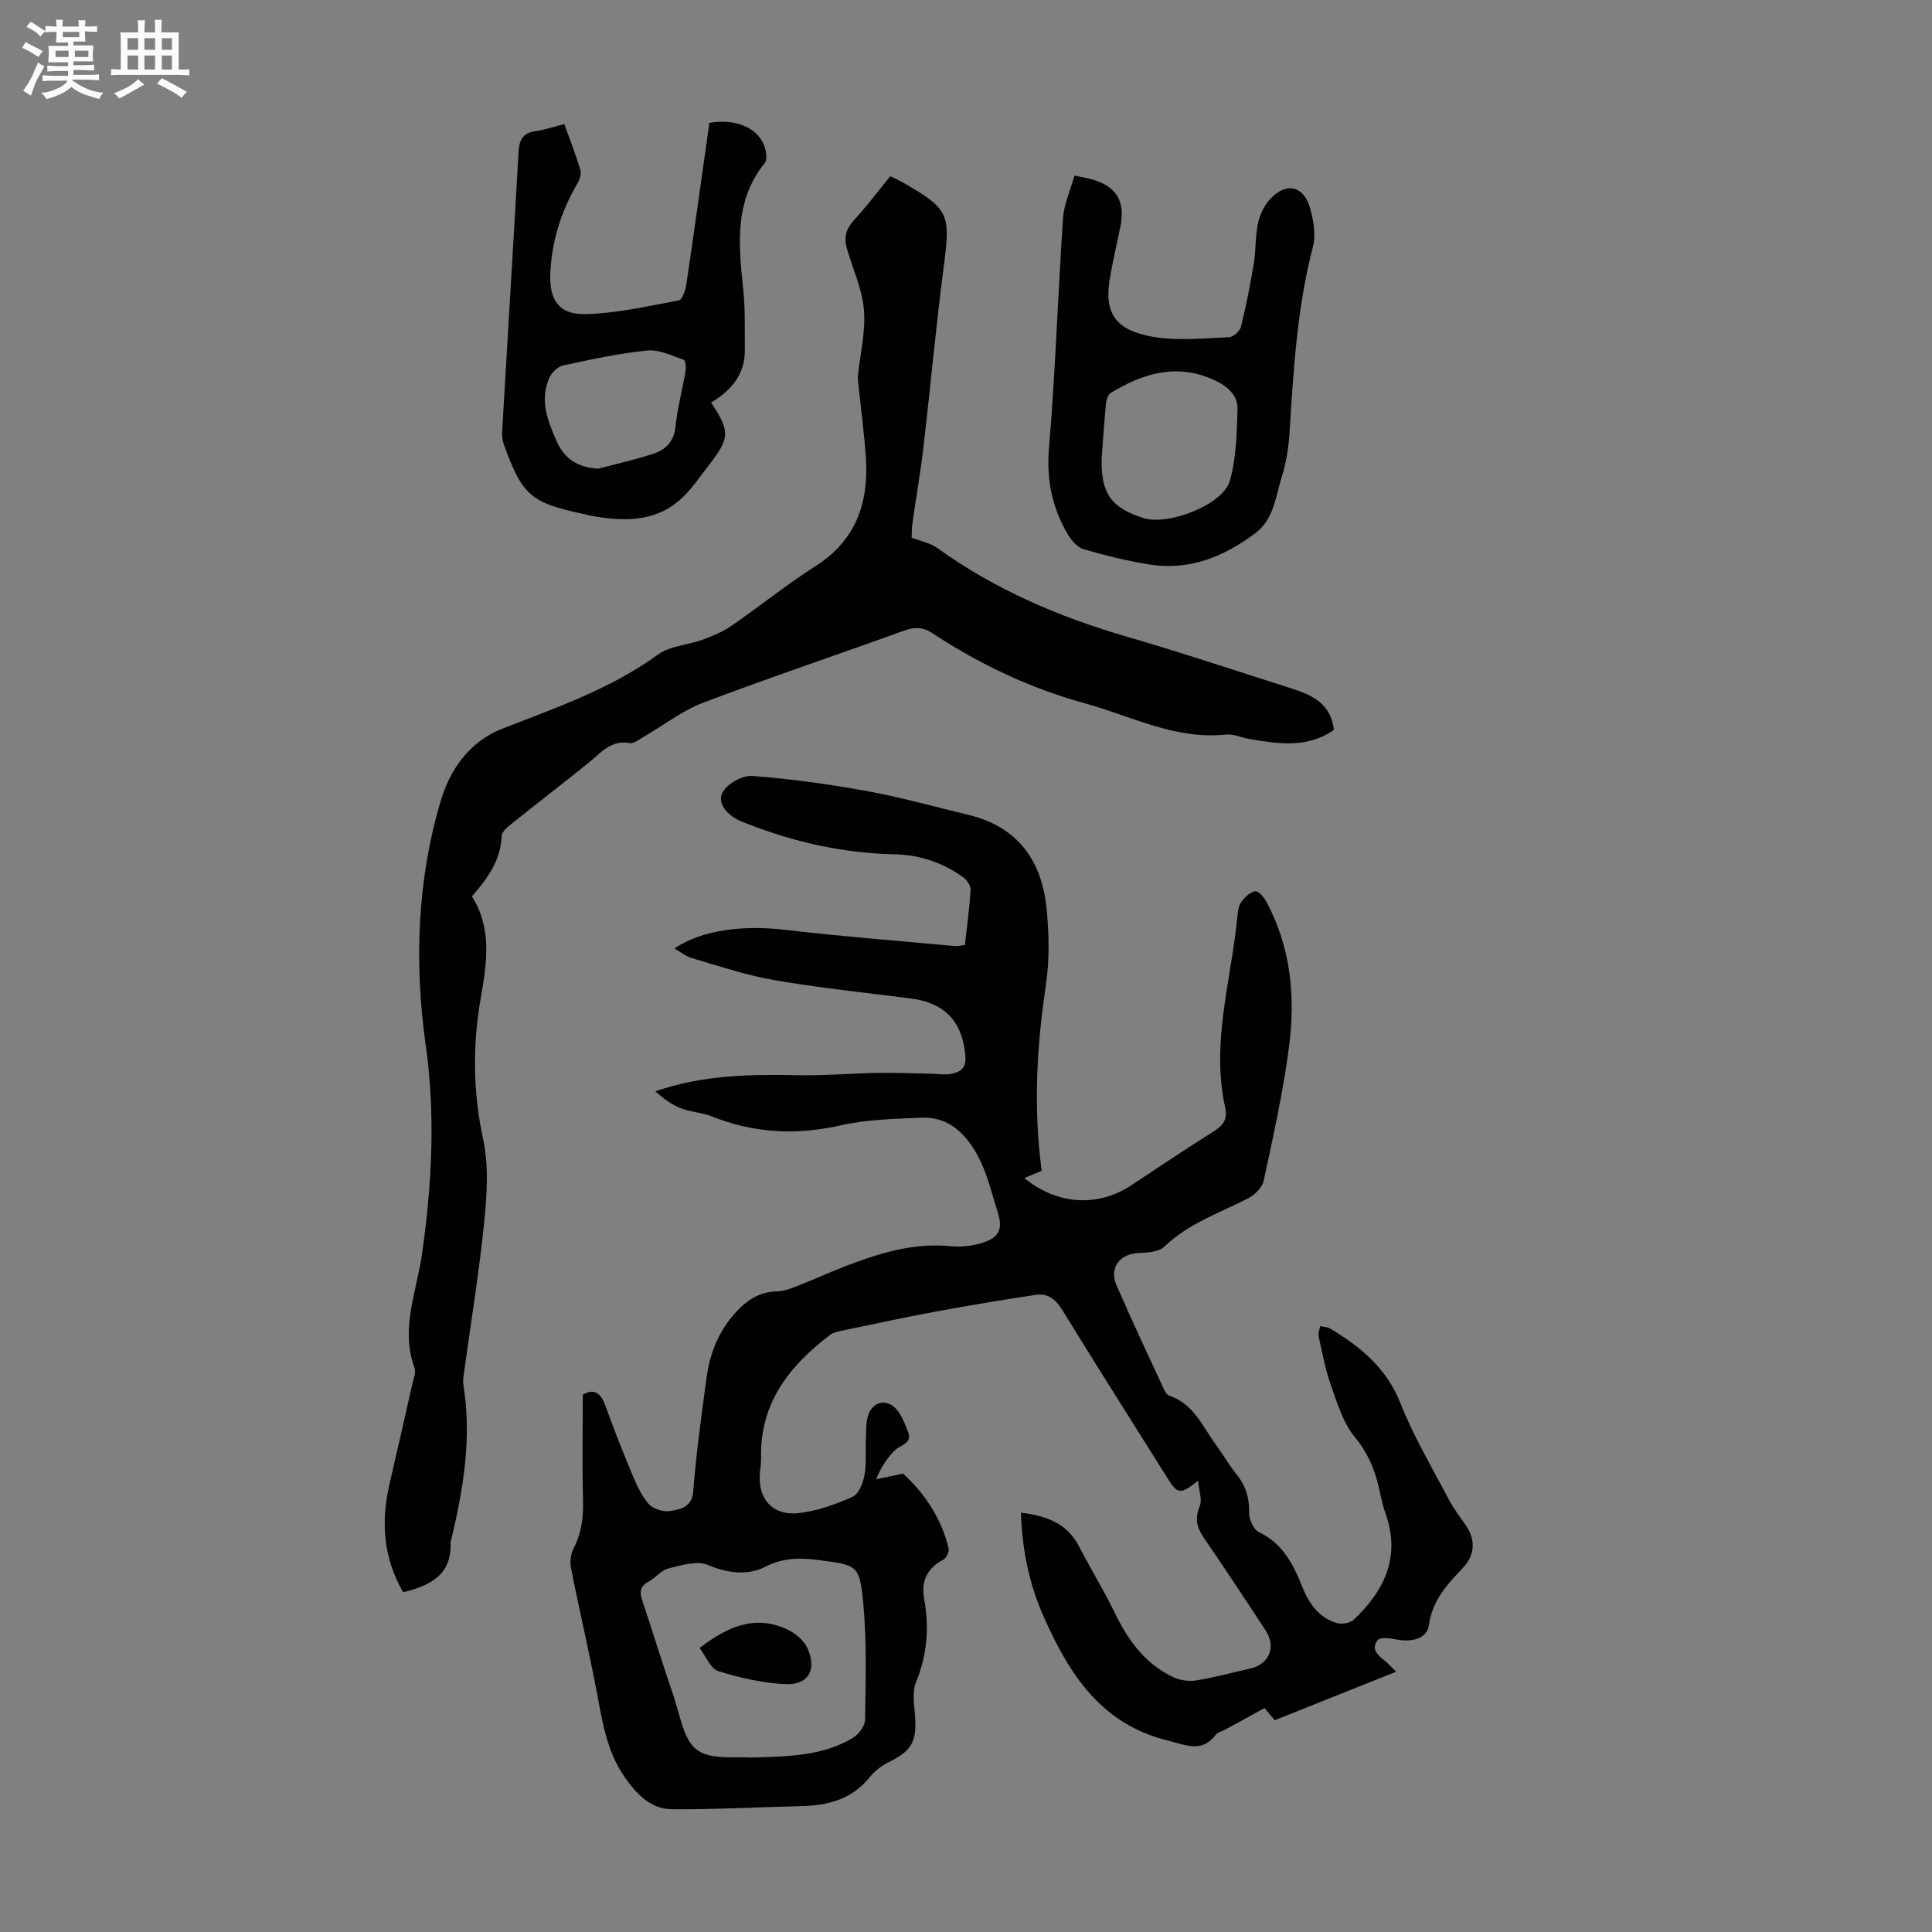
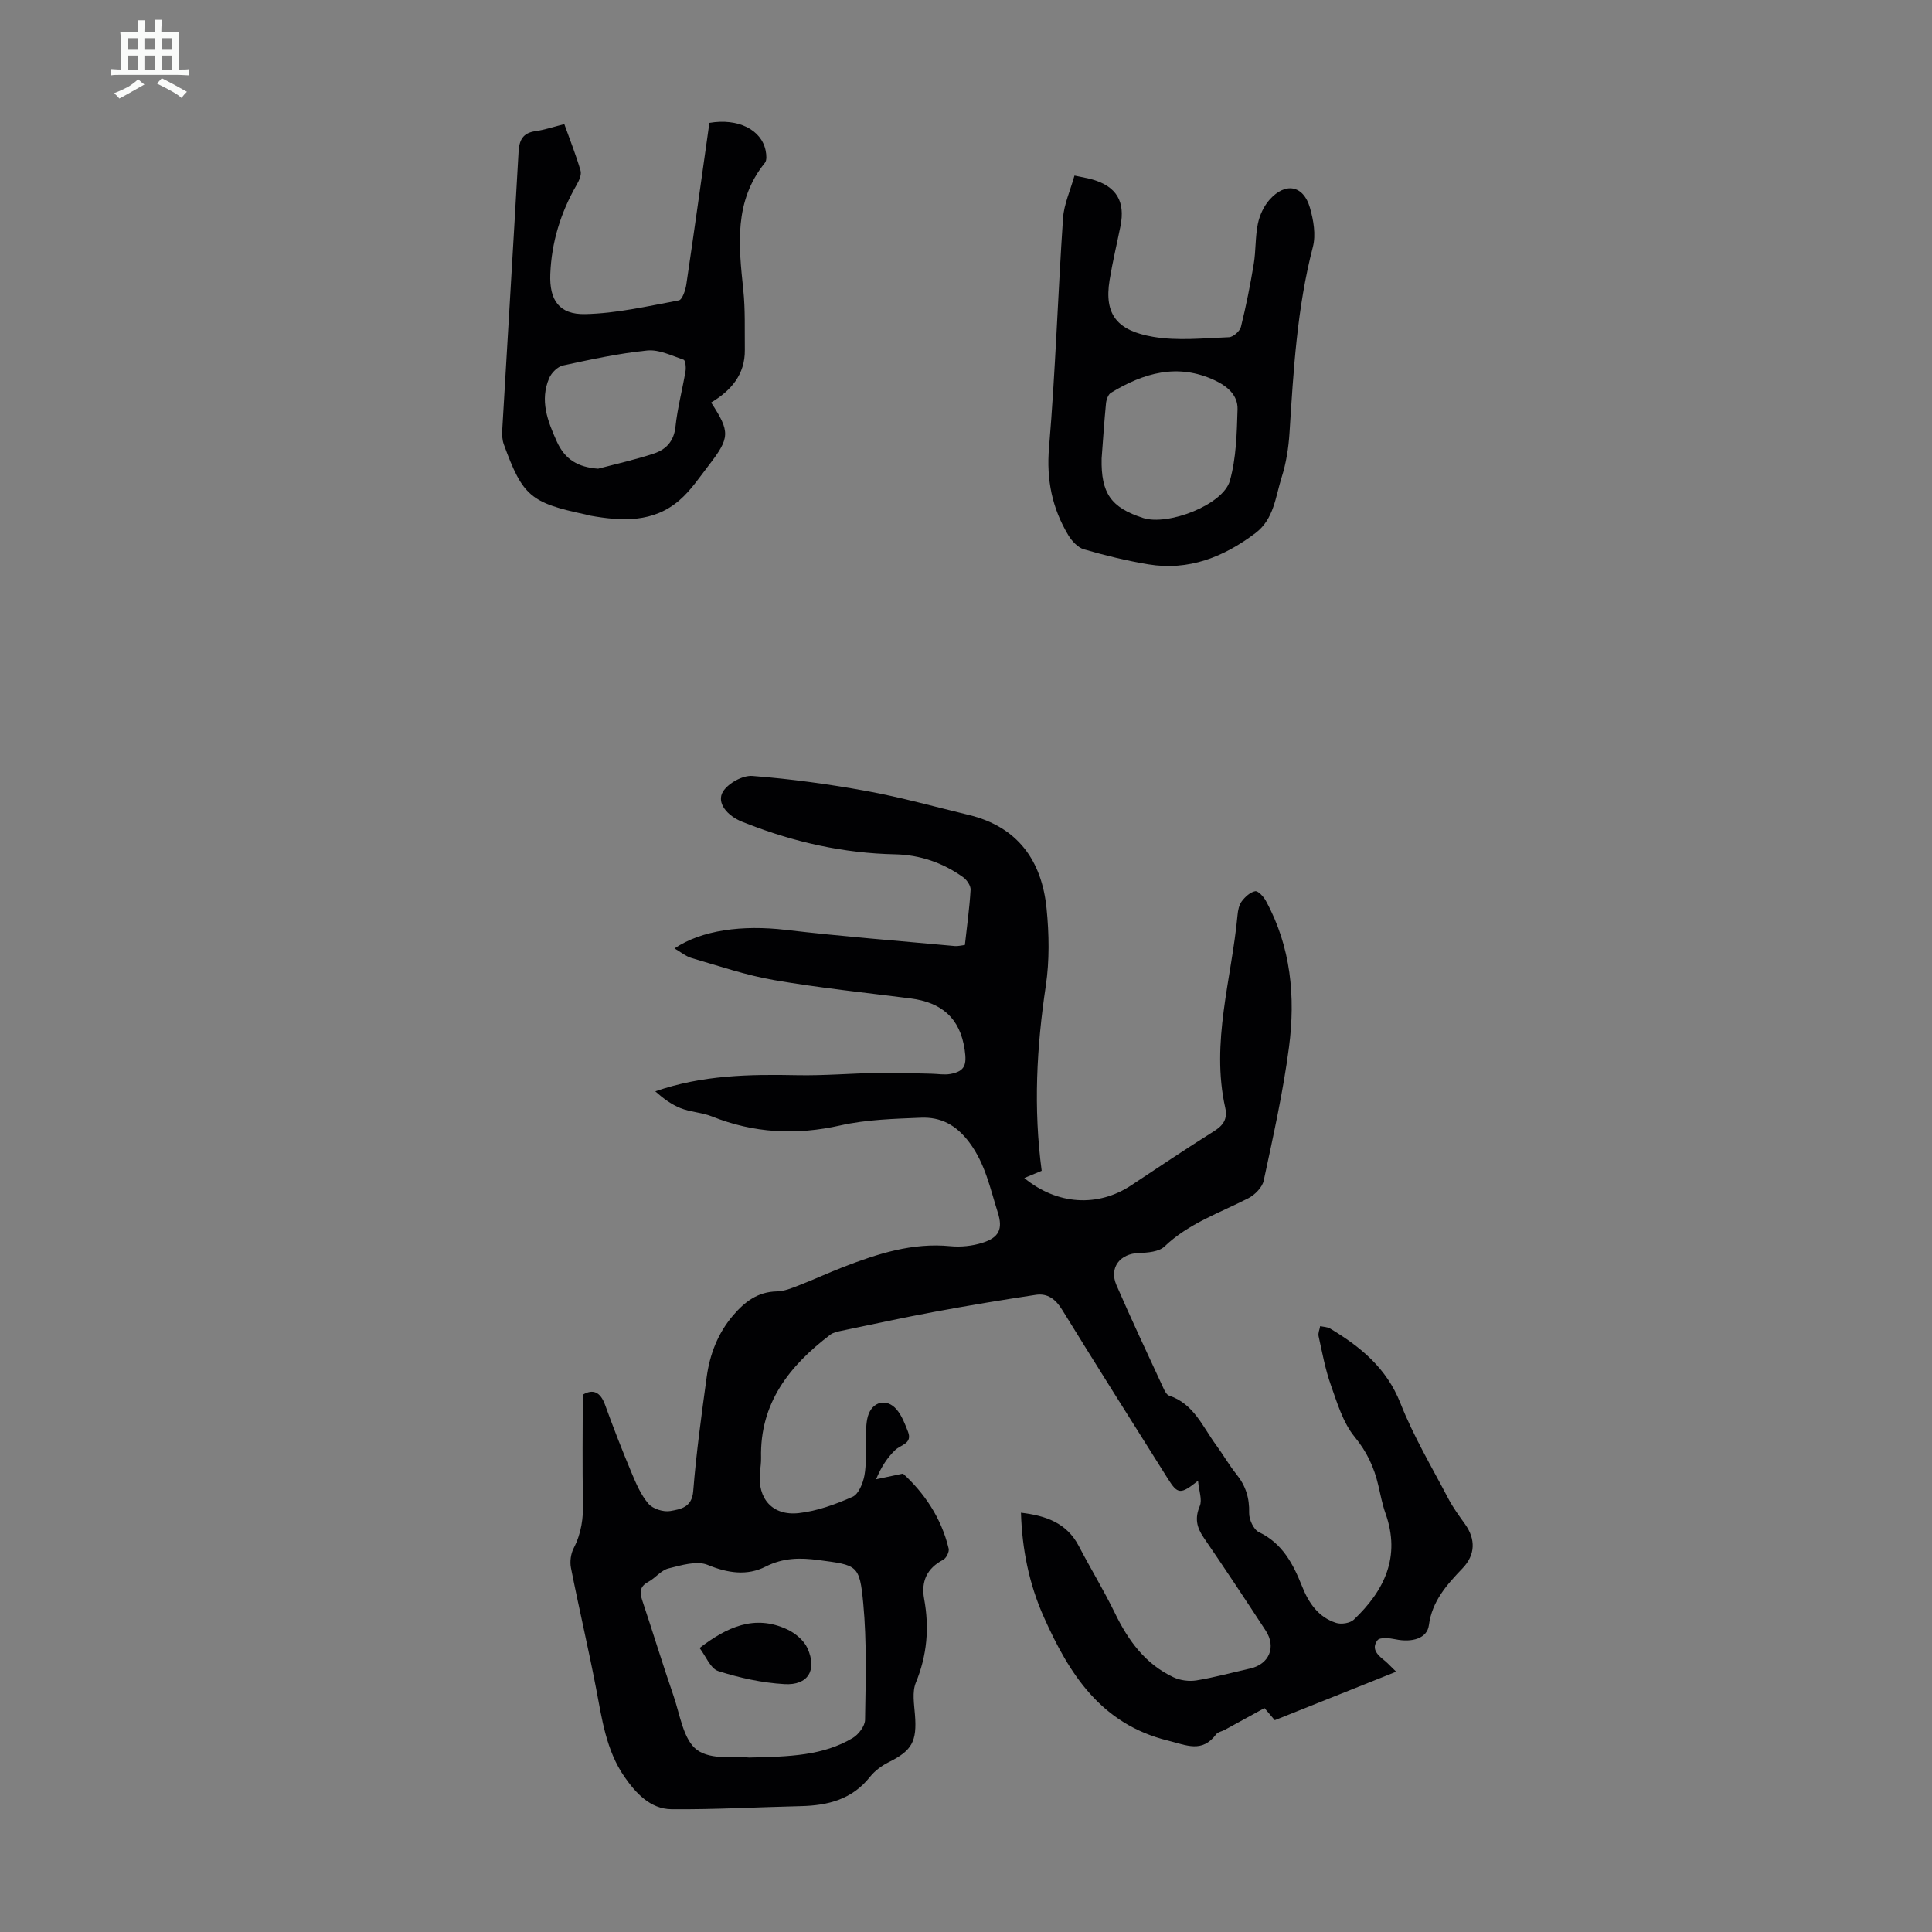
<svg xmlns="http://www.w3.org/2000/svg" enable-background="new 0 0 400 400" viewBox="0 0 400 400">
  <rect x="0" y="0" width="400" height="400" fill="#808080" stroke="none" />
-   <path d="m6.8 9.5c.6.3 1.3.7 2.1 1.1-.4.4-.7.8-.9 1.2-.7-.4-1.3-.8-1.8-1.1s-1.1-.6-1.6-.8c.2-.4.5-.8.7-1.2.4.2.8.5 1.5.8zm.9 6.9c-.3.6-.5 1.1-.7 1.7s-.4 1.1-.6 1.7c-.6-.4-1.1-.7-1.6-1 .7-1 1.2-1.8 1.5-2.4.3-.5.6-1.1.8-1.7.3-.6.5-1.2.8-1.8.3.3.8.6 1.3.8-.7 1.3-1.2 2.2-1.5 2.7zm.1-11c.4.3 1 .7 1.7 1.1-.5.2-.8.6-1.1 1.1-.5-.6-1-1-1.4-1.2s-.9-.6-1.5-.8c.2-.4.5-.7.9-1.1.5.3.9.6 1.4.9zm10.5 13.1c1 .4 2 .6 3.1.7-.4.4-.7.8-.8 1.3-.9-.2-1.9-.6-3-.9-1-.4-2-.9-2.8-1.6-.5.4-1.1.9-1.9 1.3s-1.9.9-3.3 1.2c-.1-.3-.5-.8-1.1-1.3 1 0 2.1-.3 3.2-.8 1.2-.5 1.9-1 2.3-1.7h-3.2c-.4 0-1 0-2 .1v-1.2c1 0 1.7.1 2 .1h3.3v-1h-2.3c-.2 0-.9 0-2 .1v-1.2c1.2 0 1.9.1 2 .1h2.3v-.8h-4.1c0-.7.1-1.2.1-1.6 0-.5 0-1.1-.1-1.8h4.1v-.7h-2.5c0-.6.1-1.1.1-1.6v-.6h-.5c-.4 0-1 0-1.8.1v-1.3c1.2 0 1.9.1 2.1.1h.2c0-.3 0-.8-.1-1.4h1.4c0 .6-.1 1-.1 1.4h3.4c0-.4 0-.8-.1-1.3h1.5c0 .4-.1.9-.1 1.3.7 0 1.5 0 2.5-.1v1.2c-1 0-1.8-.1-2.5-.1v.6c0 .3 0 .8.1 1.5h-2.5v.8h4.1c0 .7-.1 1.3-.1 1.8s0 1 .1 1.5h-4.1v.8h1.4c.8 0 1.8 0 2.9-.1v1.2c-1 0-1.9-.1-2.8-.1h-1.5v1h3.2c.3 0 1 0 2.1-.1v1.2c-1.1 0-1.8-.1-2.1-.1h-3.4l-.1.1c1.4 1 2.4 1.5 3.4 1.9zm-4.1-6.7v-1.3h-2.7v1.3zm2.2-4.1v-1.1h-3.4v1.1zm1.9 4.1v-1.3h-2.8v1.3z" fill="#fafbfa" />
  <path d="m37 6.7v2.3 5.4c1 0 1.8 0 2.2-.1v1.3c-.6 0-1.5-.1-2.5-.1h-11.9c-.7 0-1.3 0-1.8.1v-1.3c.5 0 1.1.1 2 .1v-5.2c0-1 0-1.8-.1-2.5h3.7c0-1.3 0-2.1-.1-2.5h1.5c0 .4-.1 1.3-.1 2.5h2.2c0-1.2 0-2.1-.1-2.6h1.5c0 .4-.1 1.3-.1 2.6zm-12.3 13.7c-.3-.4-.7-.8-1.1-1.1 1.1-.4 2.1-.9 2.9-1.3.8-.5 1.5-1 2.1-1.6.4.4.9.8 1.3 1.1-2.5 1.4-4.2 2.4-5.2 2.9zm3.9-10.1v-2.4h-2.2v2.4zm0 4.1v-2.9h-2.2v2.9zm3.5-4.1v-2.4h-2.2v2.4zm0 4.1v-2.9h-2.2v2.9zm.4 2.9 1-1.1c.6.3 1.4.7 2.5 1.3s2 1.1 2.7 1.5c-.4.4-.8.8-1.1 1.3-.8-.8-2.5-1.7-5.1-3zm3.1-7v-2.4h-2.1v2.4zm0 4.1v-2.9h-2.1v2.9z" fill="#fafbfa" />
  <g fill="#010103">
    <path d="m289.06 346.11c-8.56 3.42-16.8 6.71-25.13 10.04-.95-1.12-1.8-2.12-2.13-2.51-2.89 1.59-5.57 3.06-8.25 4.52-.59.32-1.41.43-1.76.91-2.94 3.92-6.13 2.25-9.98 1.3-13.9-3.42-20.46-13.82-25.72-25.63-3.03-6.8-4.48-13.98-4.71-21.55 5.17.61 9.48 2.11 11.98 6.91 2.42 4.65 5.17 9.14 7.46 13.85 2.76 5.69 6.3 10.59 12.16 13.32 1.39.65 3.21.88 4.72.64 3.74-.61 7.42-1.63 11.13-2.46 3.93-.88 5.45-4.43 3.22-7.85-4.22-6.46-8.48-12.9-12.84-19.26-1.46-2.13-1.87-4.01-.81-6.53.55-1.3-.17-3.12-.36-5.24-3.64 2.91-4.21 2.82-6.26-.44-7.32-11.64-14.68-23.27-21.89-34.98-1.34-2.17-3-3.43-5.42-3.07-7.04 1.06-14.07 2.23-21.07 3.53-6.47 1.2-12.91 2.61-19.36 3.95-.74.15-1.56.34-2.14.78-8.46 6.42-14.6 14.16-14.33 25.49.02 1-.13 2.01-.23 3.01-.54 5.41 2.57 9.05 8.06 8.43 3.8-.43 7.58-1.81 11.11-3.37 1.26-.56 2.15-2.8 2.46-4.42.45-2.38.19-4.89.3-7.34.07-1.66-.03-3.4.43-4.96.89-3.02 3.88-3.74 5.9-1.4 1.11 1.28 1.76 3.02 2.39 4.64.96 2.48-1.47 2.67-2.65 3.8-1.6 1.53-2.85 3.41-3.96 6.05 1.6-.34 3.2-.68 5.58-1.18 4.26 3.88 7.91 9.05 9.45 15.53.16.67-.5 1.99-1.14 2.32-3.38 1.76-4.59 4.51-3.94 8.07 1.1 5.98.62 11.69-1.72 17.38-.78 1.91-.35 4.4-.18 6.6.45 5.56-.61 7.46-5.43 9.85-1.45.72-2.89 1.79-3.89 3.05-3.69 4.66-8.69 5.92-14.27 6.05-8.94.2-17.87.72-26.81.64-4.42-.04-7.43-3.38-9.75-6.72-3.78-5.45-4.66-11.98-5.88-18.36-1.6-8.32-3.55-16.58-5.19-24.89-.26-1.29-.03-2.93.57-4.09 1.6-3.09 2.01-6.26 1.93-9.69-.18-7.25-.05-14.52-.05-22.07 2.02-1.2 3.61-.69 4.62 2.12 1.71 4.73 3.54 9.41 5.48 14.05.94 2.25 1.95 4.61 3.51 6.42.92 1.06 3.1 1.74 4.51 1.49 2.07-.38 4.47-.7 4.74-4.09.63-7.9 1.71-15.78 2.79-23.64.64-4.71 2.3-9.06 5.47-12.77 2.42-2.83 5.1-4.89 9.06-4.97 1.51-.03 3.05-.66 4.49-1.22 3.12-1.21 6.17-2.63 9.29-3.84 7.12-2.75 14.31-5.07 22.15-4.3 2.16.21 4.51-.04 6.59-.69 3.51-1.1 4.31-2.87 3.22-6.3-1.58-4.95-2.56-10.01-5.86-14.45-2.75-3.69-5.94-5.34-10.1-5.16-5.56.23-11.23.38-16.61 1.59-9.18 2.07-17.93 1.62-26.63-1.86-2.05-.82-4.4-.89-6.45-1.7-1.92-.76-3.64-2.04-5.26-3.49 9.77-3.39 19.53-3.54 29.37-3.34 5.57.11 11.16-.38 16.74-.48 3.67-.06 7.34.1 11.01.17 1.34.02 2.71.29 4 .05 3.03-.56 3.38-1.94 2.94-4.98-.96-6.67-4.85-9.84-11.23-10.66-9.42-1.2-18.87-2.18-28.22-3.79-5.78-.99-11.41-2.92-17.07-4.56-1.23-.36-2.3-1.27-3.56-2 5.65-3.81 14.09-4.89 23.01-3.84 11.65 1.37 23.35 2.27 35.03 3.35.63.06 1.27-.13 2.08-.22.43-3.91.96-7.66 1.18-11.43.05-.84-.76-2.03-1.52-2.58-4.19-3.02-8.98-4.65-14.09-4.76-10.65-.22-20.83-2.49-30.7-6.36-.31-.12-.63-.24-.94-.36-3.23-1.29-5.4-4-4.02-6.26 1.07-1.74 4.09-3.41 6.09-3.25 7.9.61 15.79 1.69 23.59 3.11 7.13 1.3 14.14 3.26 21.19 4.96 10.17 2.45 15.14 9.47 16.13 19.37.53 5.3.62 10.79-.16 16.03-1.9 12.68-2.58 25.32-.85 38.28-1.14.47-2.31.96-3.6 1.5 6.8 5.58 15.22 6.08 22.12 1.52 5.69-3.76 11.35-7.58 17.13-11.2 1.96-1.23 2.87-2.55 2.35-4.88-3.02-13.54 1.32-26.62 2.55-39.9.09-.98.31-2.09.88-2.84.69-.91 1.74-1.89 2.77-2.08.61-.11 1.74 1.12 2.21 1.98 5.2 9.52 6.16 19.86 4.79 30.31-1.21 9.28-3.27 18.46-5.23 27.62-.3 1.41-1.84 2.96-3.2 3.66-5.95 3.04-12.33 5.19-17.34 9.98-1.16 1.11-3.5 1.29-5.31 1.35-3.9.12-6.21 3.03-4.64 6.65 3.11 7.17 6.45 14.25 9.73 21.35.27.58.66 1.36 1.17 1.53 5.09 1.67 6.92 6.4 9.71 10.2 1.46 1.98 2.68 4.14 4.22 6.06 1.92 2.38 2.73 4.92 2.64 8.02-.04 1.34.92 3.45 2.01 3.97 4.9 2.33 7.11 6.62 8.95 11.23 1.39 3.49 3.38 6.39 7.04 7.57 1.07.35 2.9.07 3.68-.67 6.34-6.03 9.74-13.03 6.56-21.98-.67-1.89-1.04-3.88-1.5-5.84-.87-3.71-2.34-6.91-4.88-10-2.44-2.97-3.63-7.06-4.96-10.8-1.15-3.25-1.77-6.69-2.52-10.07-.14-.64.21-1.38.33-2.08.69.16 1.48.16 2.06.5 6.29 3.78 11.67 8.16 14.55 15.45 2.69 6.83 6.5 13.23 9.92 19.76.98 1.87 2.25 3.59 3.48 5.31 2.2 3.1 2.13 6.33-.51 9.09-3.26 3.42-6.33 6.78-7 11.84-.36 2.69-3.46 3.61-6.9 2.89-1.23-.26-3.23-.46-3.73.19-1.44 1.88.18 3.2 1.64 4.36.62.54 1.21 1.19 2.22 2.16zm-133.99 17.77c8.49-.17 15.36-.41 21.45-4.03 1.22-.72 2.56-2.48 2.58-3.77.12-8.03.38-16.11-.37-24.09-.76-8.07-1.25-7.93-9.27-9-3.83-.51-7.3-.49-10.97 1.37-3.78 1.92-7.8 1.36-11.96-.36-2.25-.93-5.49.07-8.15.73-1.51.38-2.68 1.98-4.15 2.77-1.79.96-1.82 2.16-1.25 3.87 2.2 6.57 4.21 13.2 6.47 19.75 1.35 3.92 2.03 9.11 4.87 11.19 2.96 2.16 8.16 1.29 10.75 1.57z" />
-     <path d="m184.34 36.48c1.08.55 1.99.95 2.84 1.44 9.29 5.36 9.62 6.49 8.24 17.04-1.63 12.52-2.77 25.1-4.23 37.64-.61 5.21-1.53 10.39-2.26 15.59-.17 1.19-.15 2.41-.19 3.12 2.03.79 3.9 1.13 5.29 2.13 11.93 8.6 25.16 14.27 39.22 18.36 11.47 3.33 22.8 7.14 34.19 10.75 4.3 1.36 8.14 3.22 8.73 8.56-5.51 3.88-11.49 2.89-17.46 1.9-1.65-.27-3.33-1.1-4.92-.93-10.49 1.11-19.57-3.82-29.19-6.47-11.32-3.11-21.75-8.06-31.51-14.49-1.99-1.31-3.74-1.34-5.92-.55-13.85 5.01-27.82 9.7-41.59 14.92-4.33 1.64-8.14 4.64-12.2 6.99-.95.55-2.08 1.52-2.96 1.36-3.99-.71-6.06 2.09-8.63 4.15-5.3 4.26-10.7 8.42-16.01 12.67-.8.64-1.89 1.59-1.92 2.43-.19 5.04-2.92 8.78-6.15 12.5 4.28 6.76 3.03 14.07 1.8 21.17-1.7 9.83-1.58 19.4.54 29.22 1.17 5.45.76 11.39.2 17.03-1.01 10.11-2.67 20.14-4.04 30.21-.16 1.21-.44 2.47-.25 3.65 1.74 10.83-.02 21.36-2.52 31.85-.05.22-.17.44-.16.65.3 6.67-4.17 8.88-9.8 10.29-4.14-7.11-4.66-14.67-2.8-22.58 1.61-6.85 3.15-13.72 4.7-20.59.24-1.08.79-2.36.45-3.28-3-8.16.47-15.9 1.57-23.72 2.02-14.37 2.78-28.6.74-43.09-2.38-16.97-1.8-34.08 3.1-50.56 1.85-6.24 5.74-12.23 12.75-14.97 11.11-4.34 22.43-8.21 32.26-15.37 2.47-1.8 6.12-1.93 9.15-3.03 2.06-.75 4.17-1.61 5.96-2.85 5.89-4.06 11.48-8.58 17.51-12.43 8.39-5.35 11.02-13.12 10.4-22.43-.35-5.23-1.07-10.44-1.61-15.67-.05-.44-.08-.9-.03-1.34.47-4.54 1.62-9.13 1.24-13.59-.37-4.33-2.32-8.52-3.55-12.77-.63-2.2-.16-4.02 1.47-5.79 2.59-2.81 4.88-5.86 7.55-9.12z" />
+     <path d="m184.34 36.48z" />
    <path d="m222.46 36.35c1.79.39 2.79.54 3.74.82 4.96 1.44 6.81 4.54 5.78 9.66-.75 3.72-1.64 7.41-2.25 11.16-1.18 7.24 1.67 10.49 9.02 11.75 5.09.87 10.46.28 15.69.08.88-.03 2.25-1.24 2.48-2.14 1.07-4.3 1.93-8.67 2.66-13.05.45-2.74.29-5.6.85-8.31.37-1.78 1.24-3.67 2.45-5.01 3.27-3.65 6.98-2.95 8.32 1.67.75 2.58 1.27 5.63.62 8.14-3.29 12.65-4.02 25.56-4.84 38.5-.2 3.1-.69 6.26-1.63 9.21-1.28 4.05-1.59 8.64-5.41 11.53-6.58 4.97-13.82 7.86-22.19 6.48-4.5-.75-8.96-1.84-13.34-3.11-1.26-.37-2.49-1.71-3.22-2.91-3.35-5.58-4.57-11.47-4-18.16 1.33-15.8 1.83-31.68 2.9-47.51.2-2.89 1.51-5.71 2.37-8.8zm5.62 58.57c-.15 7.2 1.93 10.18 8.61 12.33 5.14 1.65 16.54-2.73 17.94-7.71 1.33-4.72 1.44-9.84 1.59-14.81.08-2.89-2.08-4.75-4.7-5.98-7.72-3.62-14.75-1.53-21.51 2.57-.59.36-.96 1.45-1.03 2.25-.37 3.78-.61 7.57-.9 11.35z" />
    <path d="m116.83 25.69c1.2 3.34 2.44 6.45 3.37 9.65.24.84-.32 2.07-.82 2.94-3.3 5.72-5.19 11.87-5.45 18.46-.21 5.38 1.83 8.4 7.19 8.29 6.5-.13 12.99-1.64 19.42-2.84.71-.13 1.37-2.09 1.55-3.27 1.66-11.16 3.2-22.34 4.78-33.48 5.91-1.02 10.78 1.39 11.65 5.75.16.82.28 1.99-.16 2.53-6.44 7.95-5.43 17.08-4.47 26.3.43 4.1.27 8.26.32 12.39.07 5.14-2.87 8.47-6.98 10.93 3.97 6.08 3.94 7.27-.55 13.08-1.9 2.47-3.68 5.14-6.01 7.15-5.42 4.69-11.92 4.35-18.47 3.19-.33-.06-.65-.18-.98-.25-11.36-2.41-13.02-3.81-16.91-14.5-.33-.91-.39-1.97-.33-2.95 1.12-19.2 2.3-38.4 3.38-57.6.14-2.46.87-3.94 3.51-4.31 1.95-.27 3.85-.93 5.96-1.46zm7 71.35c3.85-1.02 7.75-1.88 11.52-3.13 2.52-.83 4.18-2.52 4.5-5.57.41-3.86 1.43-7.66 2.08-11.5.13-.78-.02-2.23-.39-2.36-2.47-.84-5.11-2.16-7.56-1.91-5.85.59-11.65 1.85-17.42 3.1-1.11.24-2.38 1.5-2.85 2.6-1.98 4.61-.37 8.83 1.56 13.12 1.72 3.81 4.44 5.34 8.56 5.65z" />
    <path d="m144.84 341.2c5.63-4.31 11.37-7.01 18.14-3.85 1.67.78 3.47 2.28 4.2 3.9 2.04 4.55.11 7.72-4.77 7.43-4.62-.27-9.29-1.29-13.7-2.7-1.63-.53-2.59-3.12-3.87-4.78z" />
  </g>
</svg>